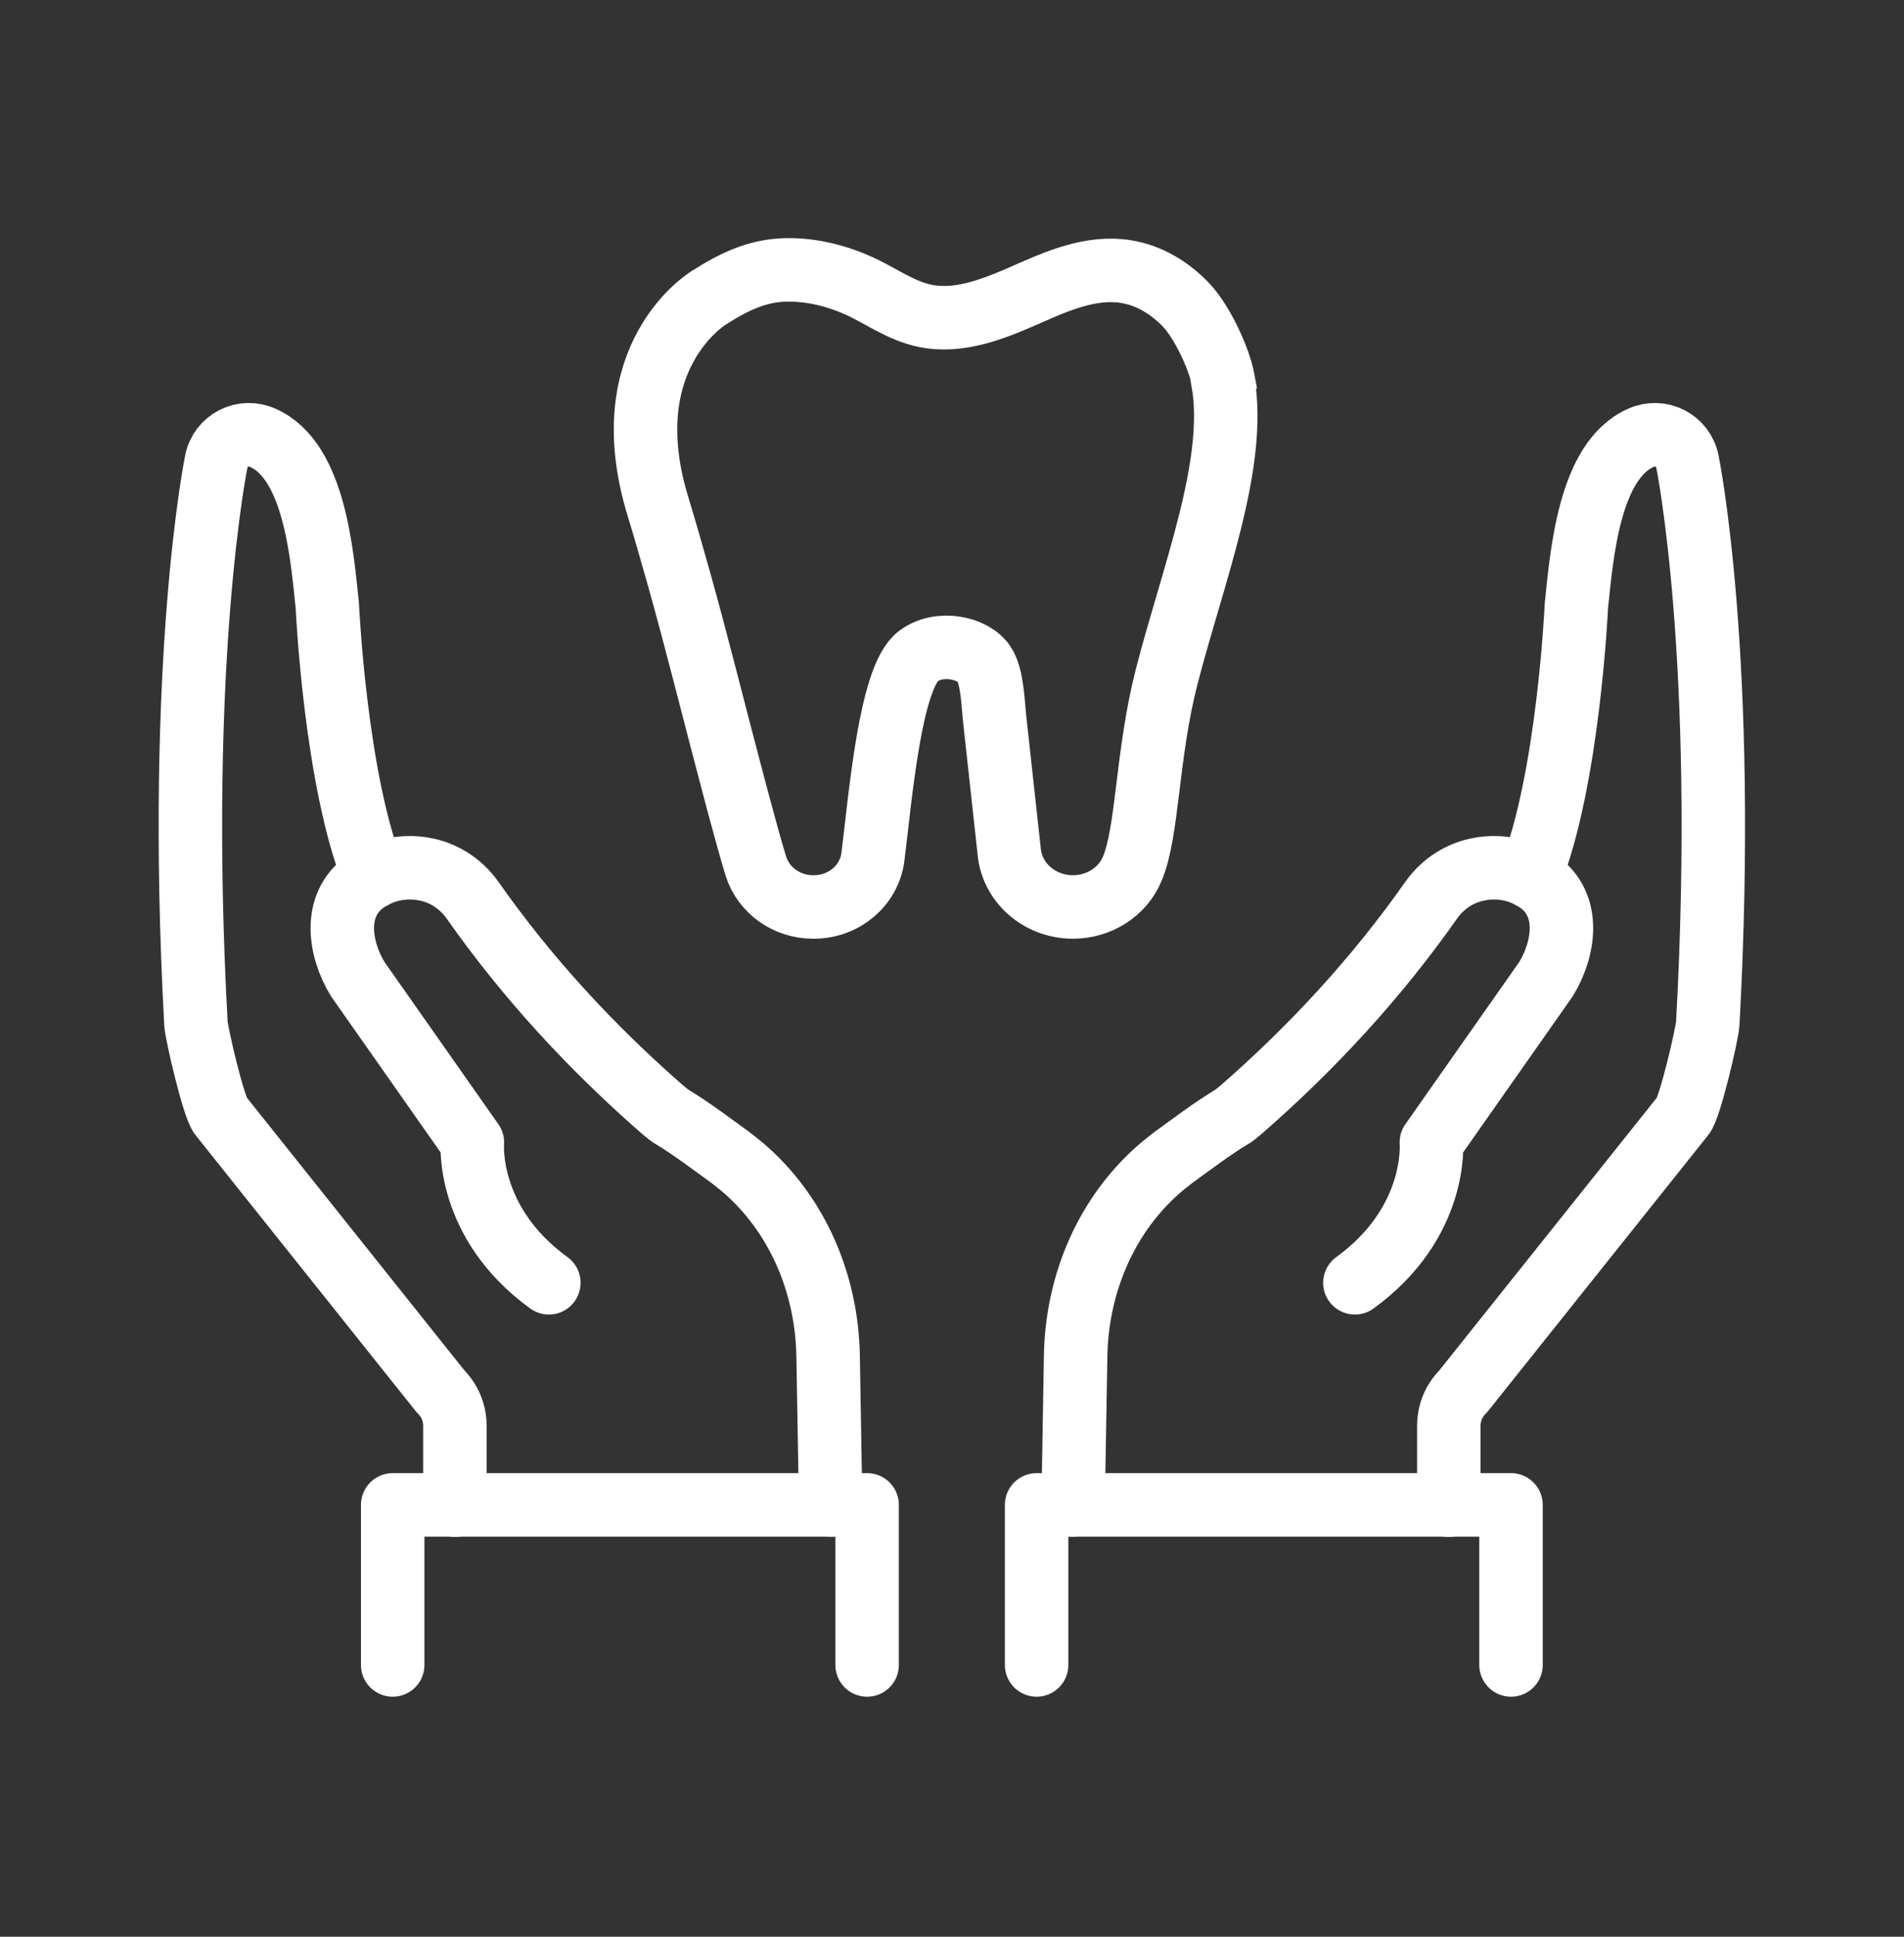
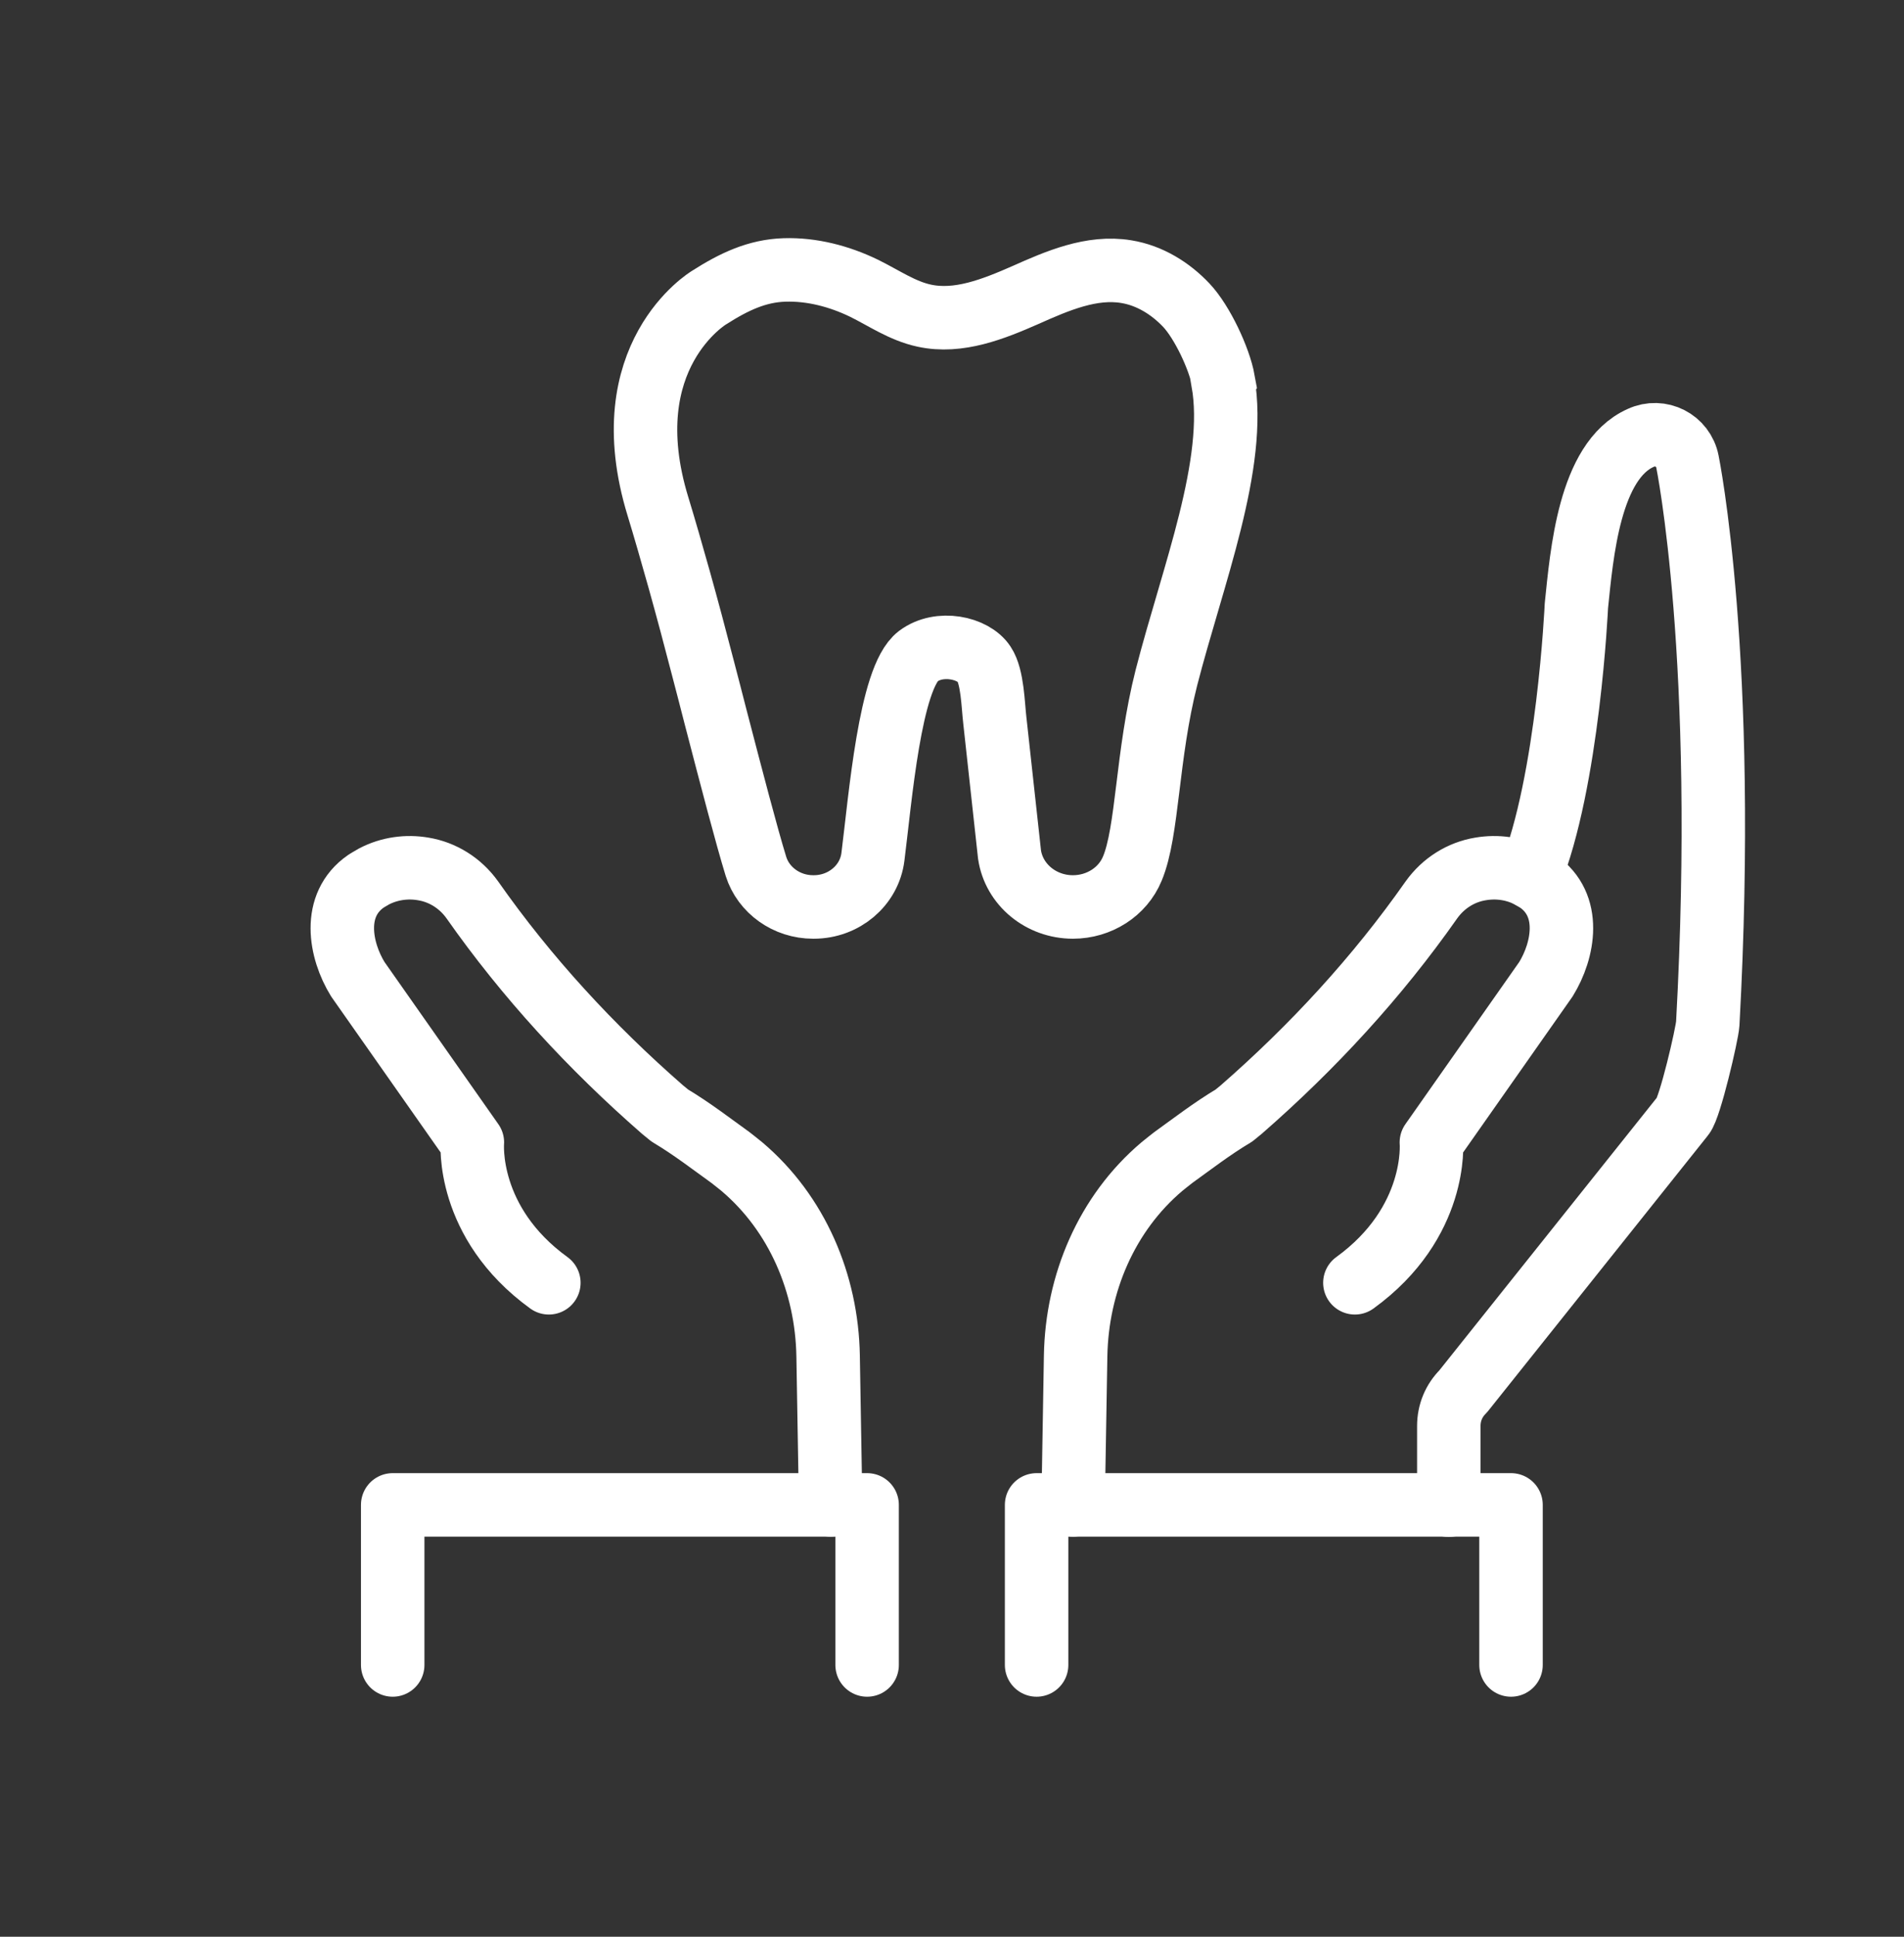
<svg xmlns="http://www.w3.org/2000/svg" width="60" height="61" viewBox="0 0 60 61" fill="none">
  <rect x="0" y="0" width="60" height="61" fill="#333333" stroke="none" />
  <path d="M38.552 11.992C38.426 11.296 37.884 10.143 37.385 9.614C36.885 9.085 36.231 8.676 35.492 8.556C34.402 8.375 33.319 8.844 32.313 9.293C31.307 9.735 30.202 10.177 29.126 9.942C28.437 9.795 27.853 9.386 27.227 9.078C26.453 8.703 25.588 8.475 24.723 8.502C23.857 8.529 23.133 8.871 22.345 9.373C22.345 9.373 19.278 11.202 20.734 15.952C20.945 16.642 21.17 17.425 21.402 18.25C21.655 19.154 21.909 20.105 22.155 21.056C22.289 21.579 22.429 22.095 22.556 22.604C23.062 24.547 23.52 26.302 23.822 27.287C24.061 28.044 24.793 28.566 25.623 28.566H25.644C26.594 28.566 27.396 27.89 27.508 26.985C27.74 25.163 28.043 21.345 28.936 20.668C29.604 20.166 30.674 20.4 31.011 20.916C31.279 21.318 31.293 22.209 31.349 22.684L31.813 26.918C31.954 27.863 32.805 28.566 33.811 28.566C34.634 28.566 35.38 28.091 35.682 27.36C36.175 26.188 36.132 23.797 36.758 21.338C37.589 18.109 38.995 14.605 38.538 12.012L38.552 11.992Z" stroke="white" stroke-width="2" stroke-miterlimit="10" />
  <path d="M48.206 27.605C49.426 24.605 49.676 19.08 49.676 19.08C49.846 17.462 50.076 14.511 51.706 13.791C52.326 13.505 53.046 13.87 53.176 14.541C53.176 14.541 54.446 20.738 53.816 32.242C53.796 32.568 53.256 34.887 53.036 35.143L46.106 43.826C45.816 44.113 45.656 44.497 45.656 44.912V47.408" stroke="white" stroke-width="2" stroke-linecap="round" stroke-linejoin="round" />
  <path d="M33.816 47.398L33.896 42.702C33.936 40.432 34.866 38.222 36.616 36.742C36.746 36.633 36.866 36.545 36.976 36.456C37.556 36.041 38.176 35.558 38.886 35.134L39.116 34.946C41.366 32.983 43.396 30.782 45.106 28.345C45.486 27.812 46.046 27.467 46.656 27.368C47.176 27.28 47.716 27.349 48.206 27.605M48.206 27.605C48.126 27.546 48.296 27.654 48.206 27.605ZM48.206 27.605L48.456 27.753C49.546 28.503 49.276 29.934 48.716 30.842L45.106 35.982C45.106 35.982 45.326 38.498 42.696 40.403" stroke="white" stroke-width="2" stroke-linecap="round" stroke-linejoin="round" />
  <path d="M32.666 52.44V47.398H47.616V52.44" stroke="white" stroke-width="2" stroke-linecap="round" stroke-linejoin="round" />
-   <path d="M11.785 27.605C10.565 24.605 10.315 19.08 10.315 19.08C10.145 17.462 9.915 14.511 8.285 13.791C7.665 13.505 6.945 13.87 6.815 14.541C6.815 14.541 5.545 20.738 6.175 32.242C6.195 32.568 6.735 34.887 6.955 35.143L13.885 43.826C14.175 44.113 14.335 44.497 14.335 44.912V47.408" stroke="white" stroke-width="2" stroke-linecap="round" stroke-linejoin="round" />
  <path d="M26.176 47.398L26.096 42.702C26.056 40.432 25.126 38.222 23.376 36.742C23.246 36.633 23.126 36.545 23.016 36.456C22.436 36.041 21.816 35.558 21.106 35.134L20.876 34.946C18.626 32.983 16.596 30.782 14.886 28.345C14.506 27.812 13.946 27.467 13.336 27.368C12.826 27.28 12.276 27.349 11.786 27.605C11.696 27.654 11.536 27.753 11.536 27.753C10.446 28.503 10.716 29.934 11.276 30.842L14.886 35.982C14.886 35.982 14.666 38.498 17.296 40.403" stroke="white" stroke-width="2" stroke-linecap="round" stroke-linejoin="round" />
  <path d="M27.325 52.44V47.398H12.375V52.44" stroke="white" stroke-width="2" stroke-linecap="round" stroke-linejoin="round" />
</svg>